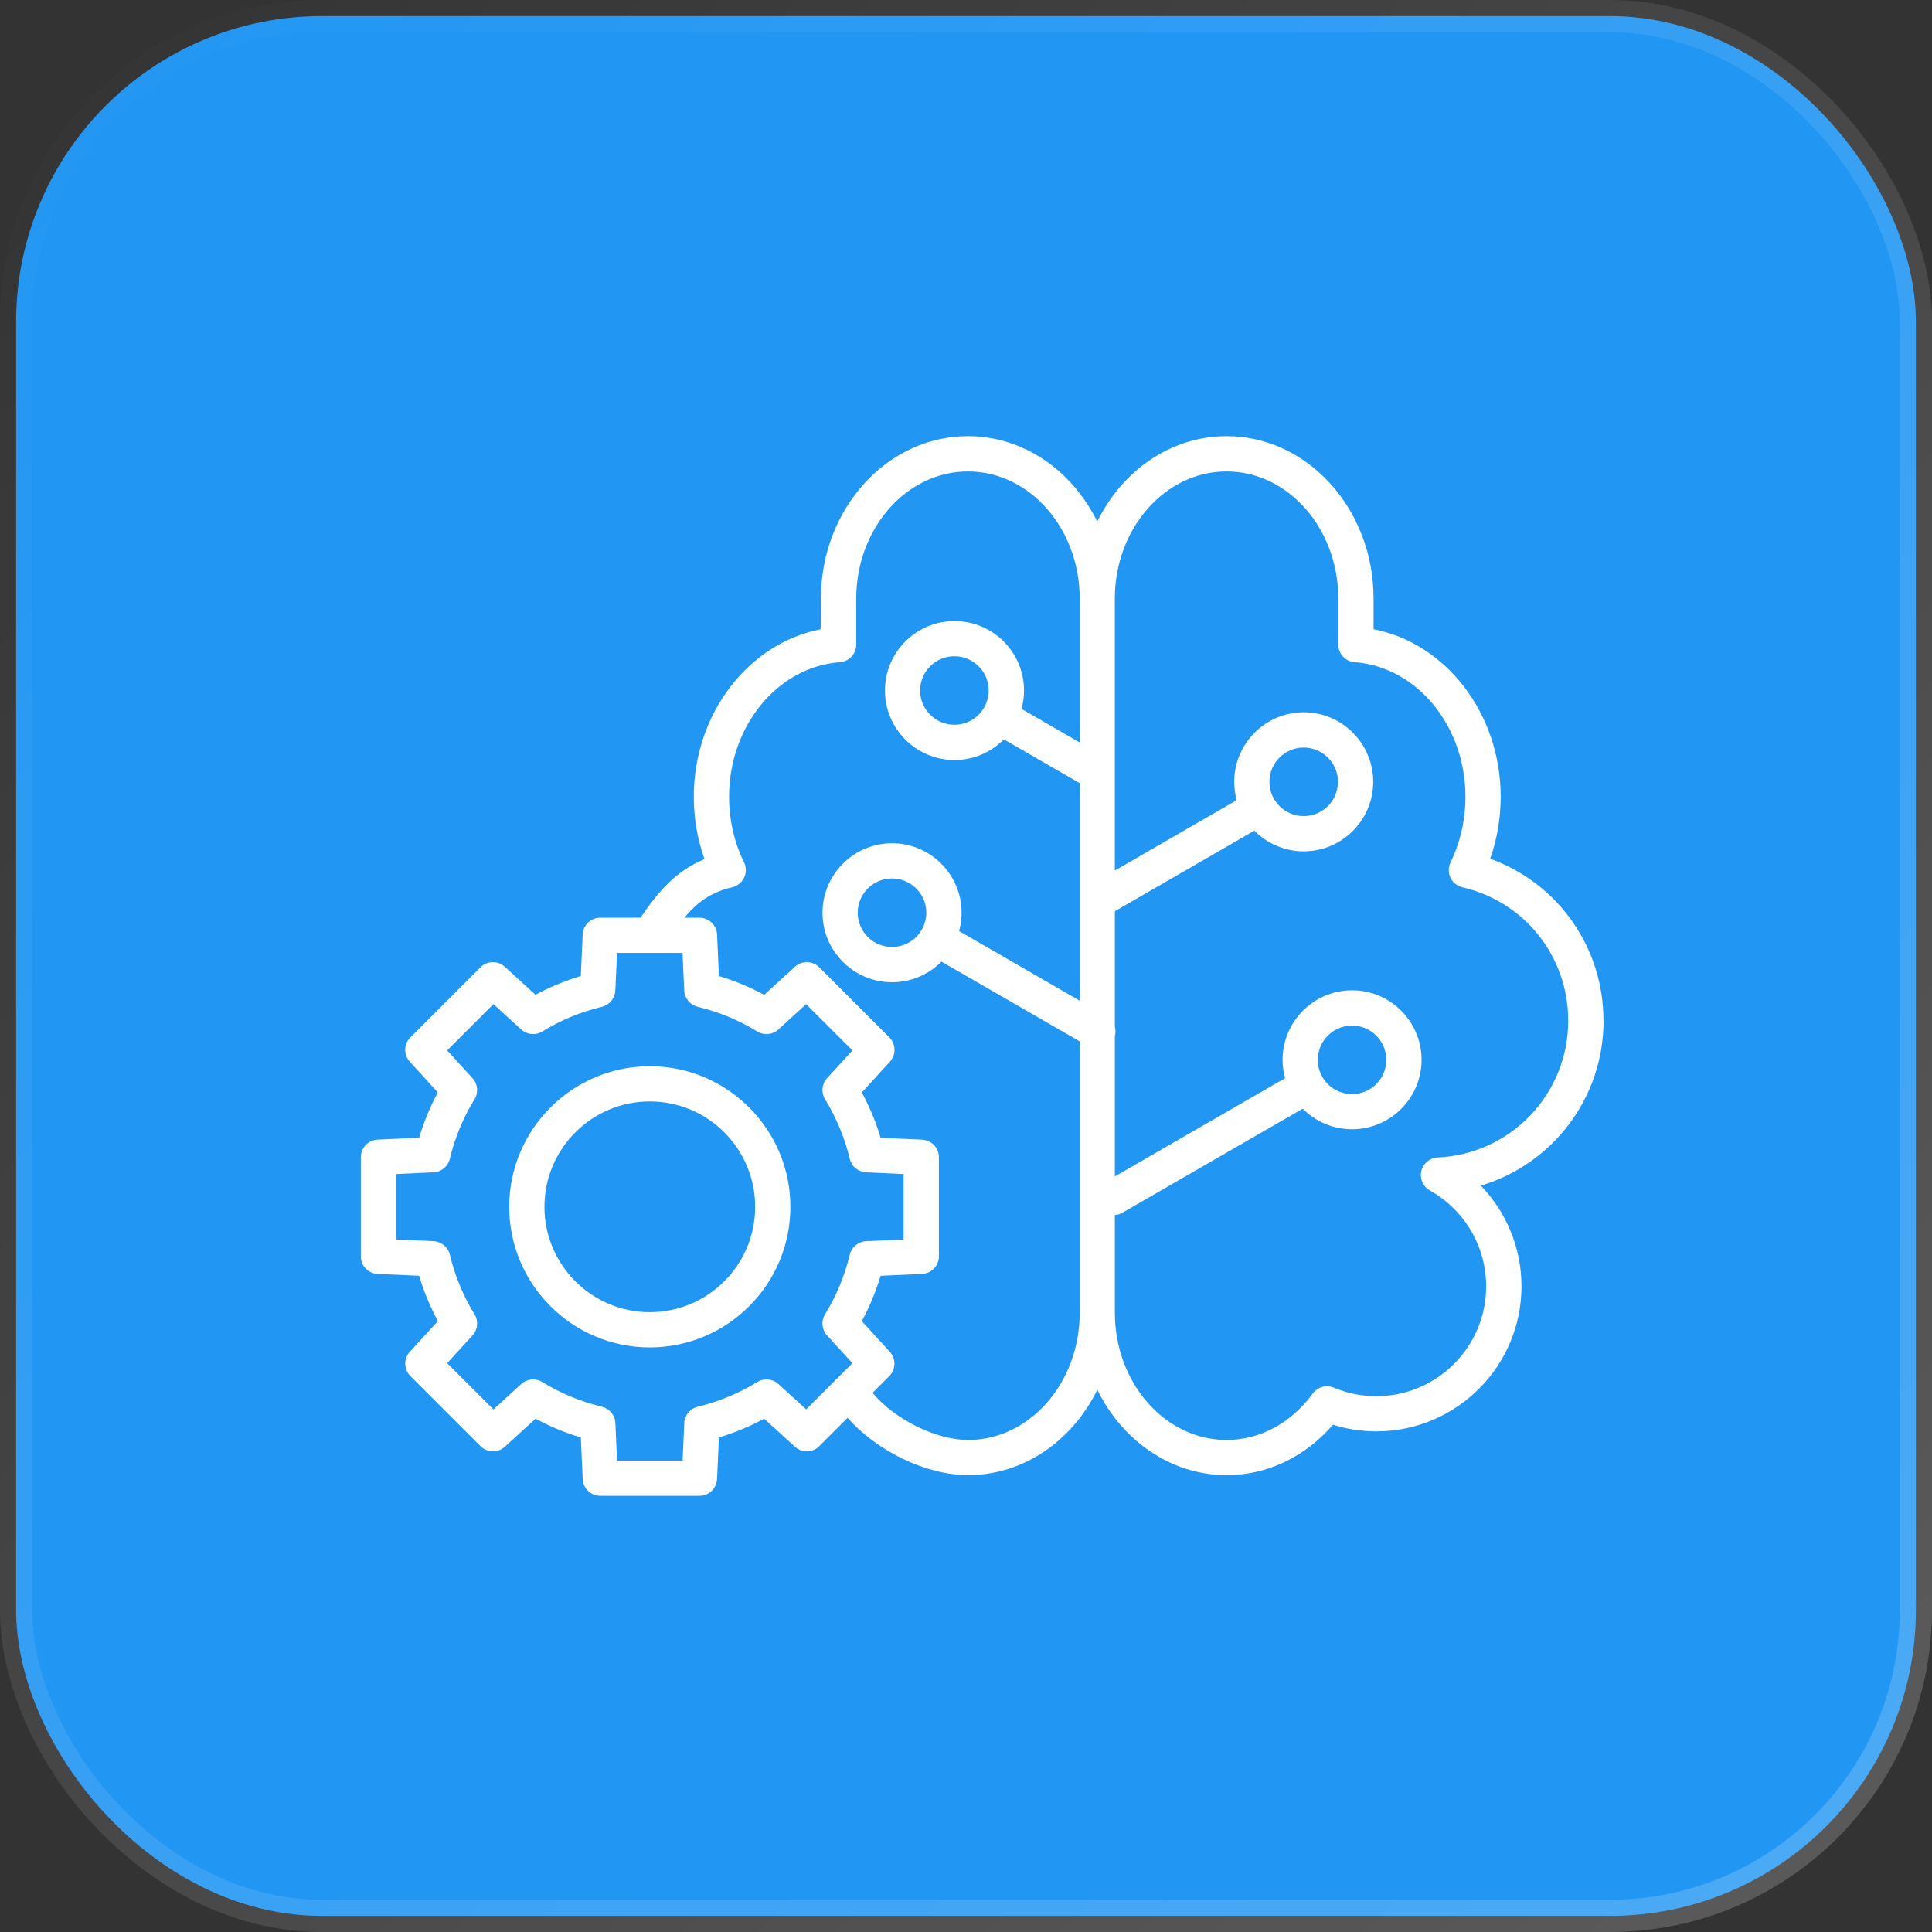
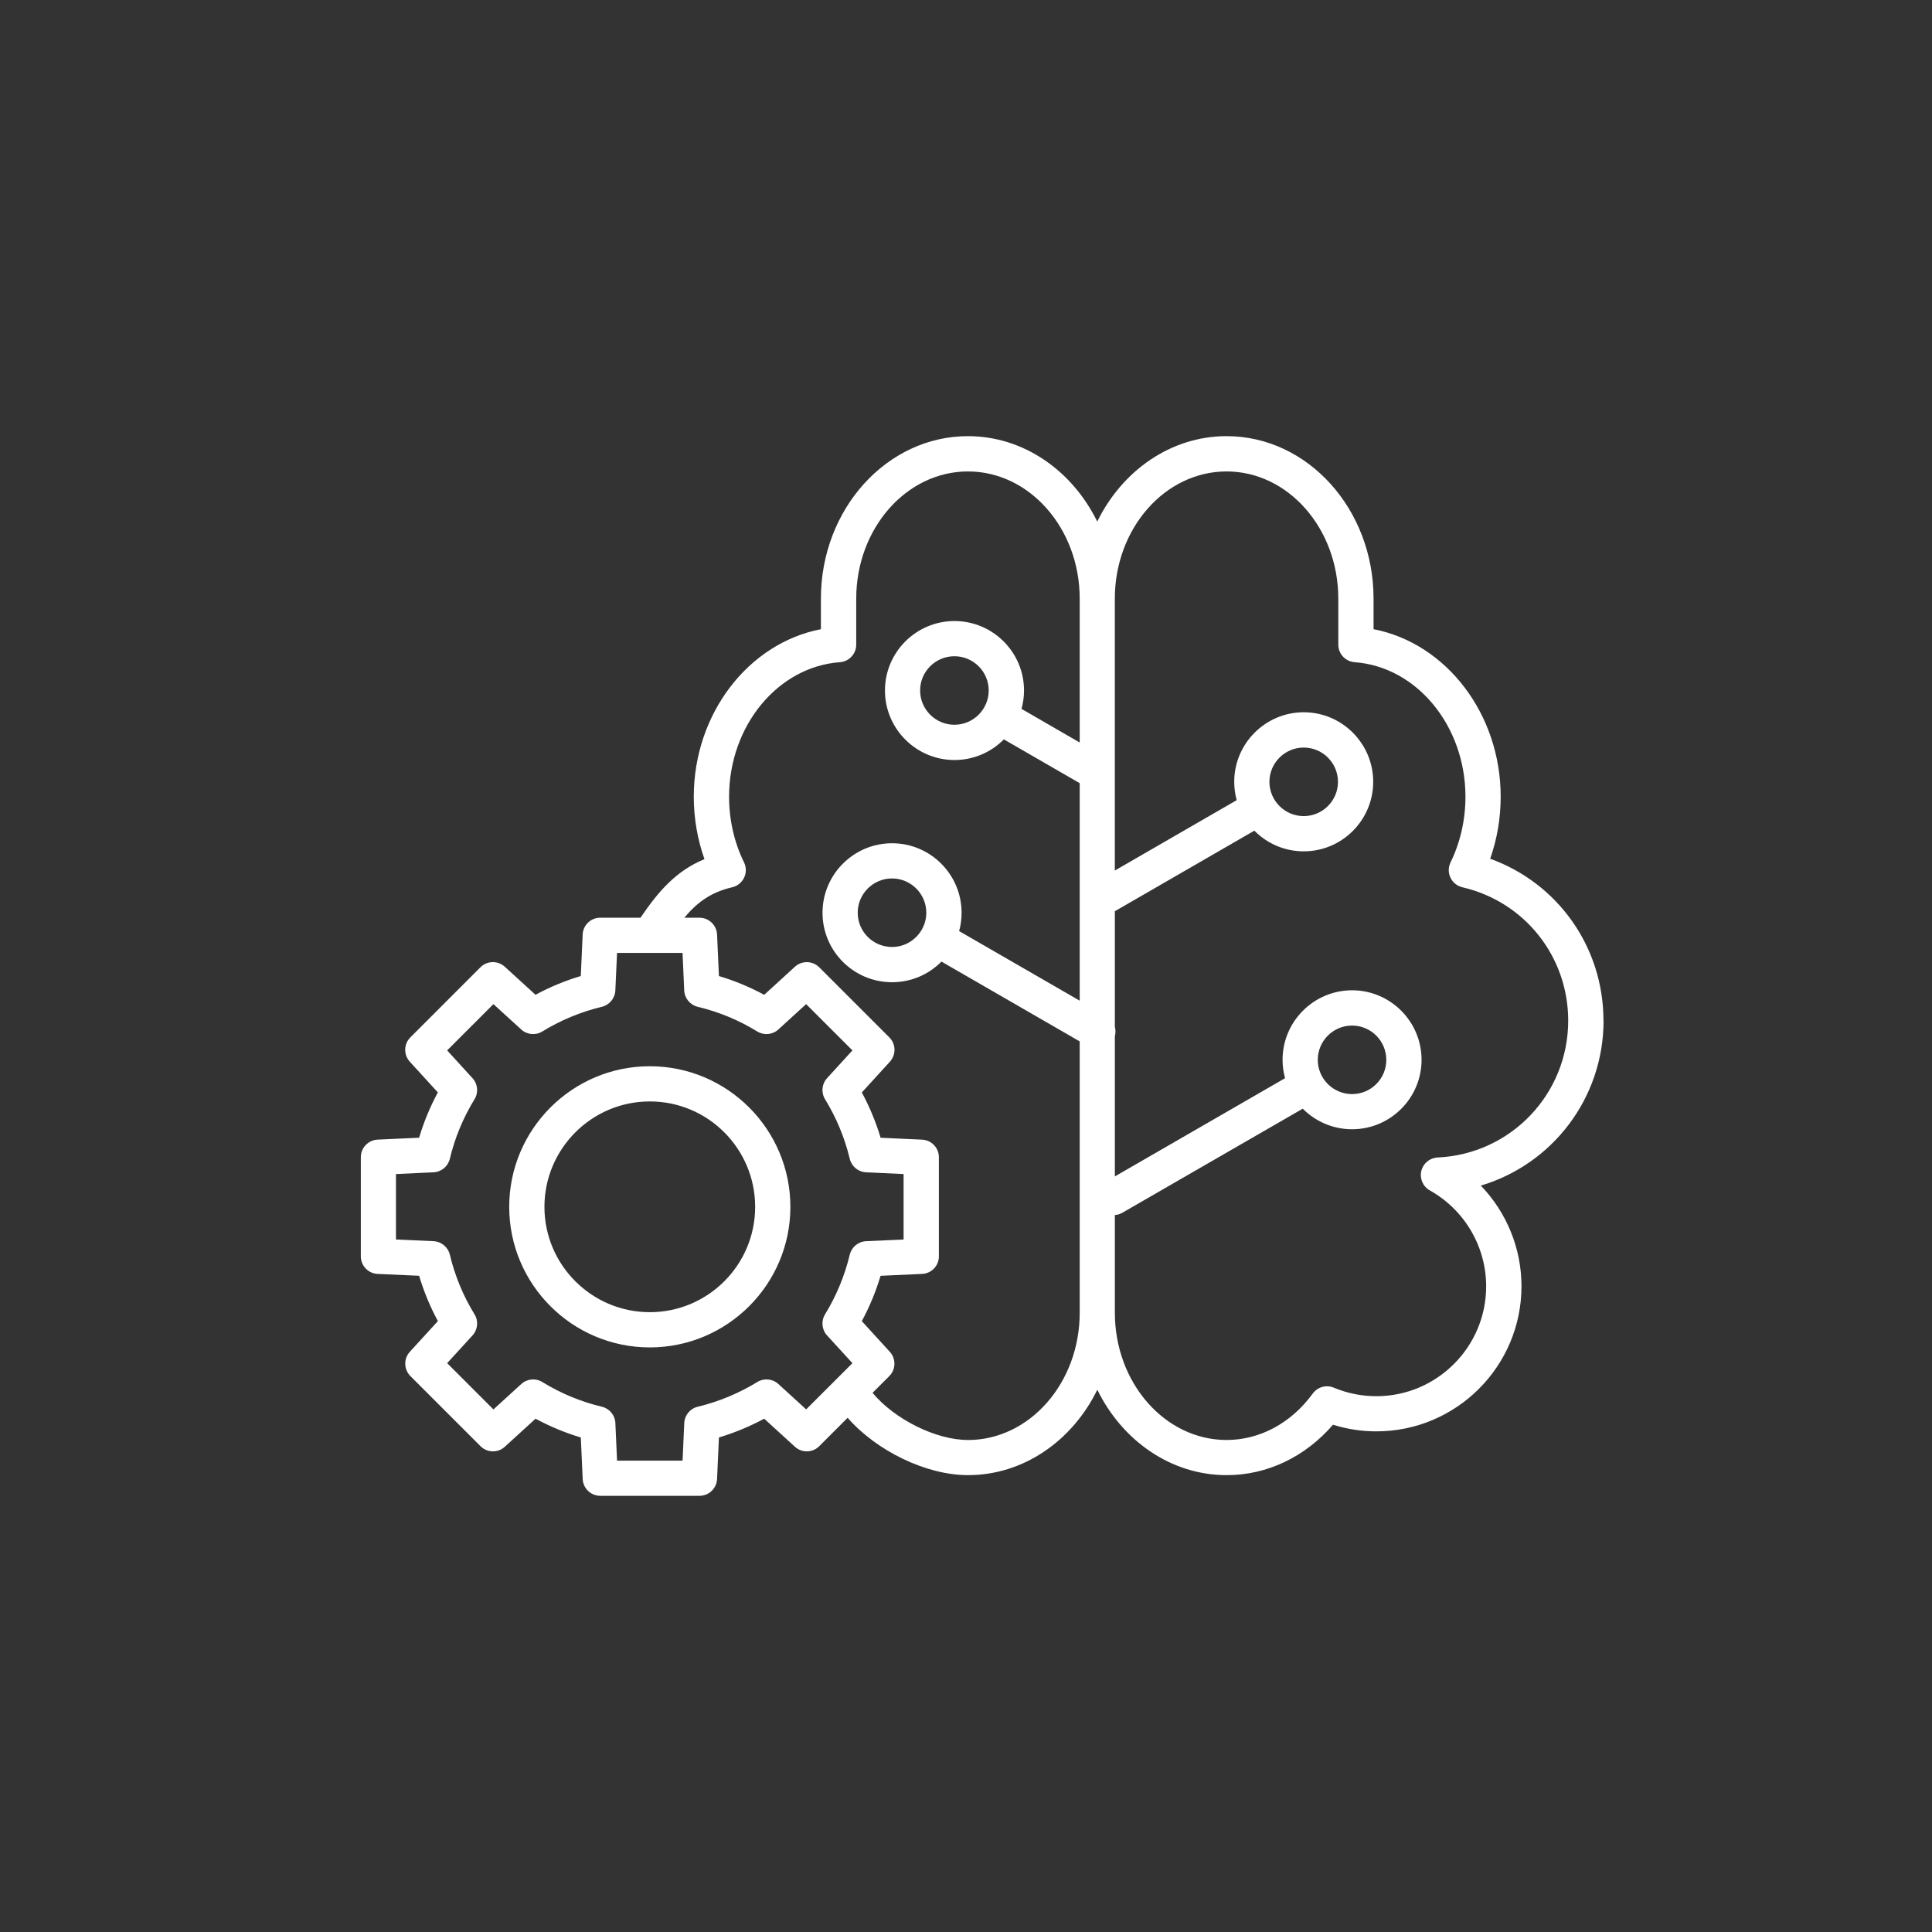
<svg xmlns="http://www.w3.org/2000/svg" width="60" height="60" viewBox="0 0 60 60" fill="none">
  <rect x="0" y="0" width="60" height="60" fill="#333333" stroke="none" />
-   <rect x="0.5" y="0.5" width="59" height="59" rx="9.5" fill="#2196F3" stroke="url(#paint0_linear_2_5500)" />
  <path d="M49.797 31.695C49.797 29.411 48.379 27.427 46.279 26.669C46.494 26.058 46.605 25.403 46.605 24.744C46.605 22.162 44.908 19.976 42.657 19.54V18.59C42.657 15.808 40.609 13.545 38.093 13.545C36.359 13.545 34.848 14.62 34.076 16.198C33.303 14.62 31.792 13.545 30.059 13.545C27.542 13.545 25.494 15.809 25.494 18.59V19.54C23.243 19.976 21.546 22.162 21.546 24.744C21.546 25.409 21.66 26.068 21.878 26.681C20.981 27.051 20.435 27.702 19.891 28.5H18.641C18.348 28.5 18.107 28.731 18.095 29.023L18.037 30.311C17.549 30.457 17.078 30.652 16.631 30.894L15.677 30.023C15.46 29.825 15.127 29.833 14.92 30.04L12.745 32.216C12.537 32.423 12.53 32.756 12.727 32.972L13.598 33.926C13.356 34.374 13.161 34.845 13.016 35.333L11.727 35.392C11.435 35.406 11.206 35.646 11.206 35.938V39.017C11.206 39.309 11.436 39.55 11.728 39.563L13.016 39.62C13.162 40.109 13.358 40.581 13.599 41.028L12.729 41.98C12.531 42.195 12.539 42.529 12.746 42.736L14.923 44.913C15.13 45.12 15.463 45.127 15.678 44.93L16.632 44.059C17.083 44.302 17.553 44.498 18.038 44.642L18.096 45.931C18.109 46.224 18.35 46.454 18.642 46.454H21.723C22.016 46.454 22.256 46.224 22.269 45.931L22.327 44.642C22.814 44.495 23.285 44.3 23.733 44.059L24.687 44.93C24.902 45.127 25.236 45.12 25.442 44.913L26.324 44.031C27.226 45.063 28.768 45.812 30.061 45.812C31.794 45.812 33.306 44.738 34.078 43.16C34.851 44.738 36.362 45.812 38.095 45.812C39.352 45.812 40.534 45.246 41.397 44.246C41.834 44.383 42.285 44.452 42.746 44.452C45.23 44.452 47.251 42.431 47.251 39.945C47.251 38.765 46.786 37.648 45.988 36.82C48.205 36.16 49.8 34.111 49.8 31.694L49.797 31.695ZM25.037 43.77L24.173 42.982C23.994 42.818 23.727 42.792 23.519 42.92C22.945 43.271 22.323 43.53 21.669 43.687C21.431 43.744 21.261 43.951 21.25 44.195L21.198 45.362H19.163L19.111 44.195C19.1 43.95 18.928 43.743 18.691 43.687C18.043 43.533 17.42 43.275 16.842 42.92C16.634 42.793 16.367 42.818 16.188 42.983L15.324 43.771L13.887 42.334L14.674 41.473C14.839 41.293 14.865 41.025 14.737 40.817C14.385 40.245 14.127 39.621 13.97 38.965C13.912 38.727 13.706 38.557 13.462 38.546L12.297 38.494V36.461L13.463 36.407C13.706 36.396 13.912 36.225 13.97 35.988C14.127 35.334 14.384 34.712 14.737 34.138C14.864 33.931 14.839 33.663 14.674 33.484L13.887 32.621L15.324 31.184L16.187 31.971C16.366 32.136 16.634 32.161 16.841 32.034C17.415 31.682 18.038 31.424 18.691 31.267C18.928 31.209 19.099 31.002 19.11 30.759L19.163 29.594H21.197L21.249 30.759C21.26 31.002 21.431 31.209 21.668 31.267C22.323 31.424 22.945 31.681 23.518 32.034C23.726 32.161 23.993 32.136 24.173 31.971L25.035 31.184L26.473 32.621L25.685 33.484C25.521 33.663 25.495 33.931 25.623 34.138C25.974 34.712 26.233 35.334 26.39 35.988C26.447 36.225 26.653 36.396 26.897 36.407L28.062 36.461V38.494L26.898 38.546C26.654 38.557 26.447 38.728 26.39 38.965C26.232 39.621 25.974 40.245 25.623 40.817C25.495 41.025 25.52 41.292 25.685 41.473L26.473 42.334L25.035 43.771L25.037 43.77ZM30.059 44.72C29.064 44.72 27.778 44.075 27.098 43.256L27.617 42.737C27.824 42.53 27.831 42.197 27.634 41.981L26.764 41.029C27.006 40.581 27.201 40.11 27.347 39.621L28.635 39.563C28.927 39.55 29.158 39.309 29.158 39.017V35.939C29.158 35.647 28.928 35.406 28.636 35.393L27.348 35.334C27.202 34.845 27.006 34.375 26.765 33.927L27.636 32.973C27.834 32.756 27.826 32.423 27.619 32.217L25.443 30.041C25.236 29.834 24.903 29.826 24.687 30.023L23.733 30.895C23.285 30.652 22.814 30.458 22.327 30.312L22.269 29.023C22.256 28.731 22.015 28.501 21.723 28.501H21.252C21.65 28.025 22.075 27.709 22.739 27.555C22.902 27.517 23.038 27.407 23.109 27.256C23.181 27.106 23.18 26.931 23.106 26.781C22.802 26.163 22.642 25.459 22.642 24.745C22.642 22.543 24.154 20.706 26.084 20.565C26.369 20.544 26.591 20.306 26.591 20.02V18.591C26.591 16.413 28.148 14.641 30.061 14.641C31.974 14.641 33.531 16.413 33.531 18.591V23.059L31.724 22.015C31.774 21.833 31.802 21.642 31.802 21.444C31.802 20.255 30.833 19.287 29.642 19.287C28.452 19.287 27.483 20.255 27.483 21.444C27.483 22.633 28.452 23.603 29.642 23.603C30.241 23.603 30.784 23.358 31.176 22.962L33.531 24.322V31.077L29.787 28.916C29.837 28.735 29.863 28.544 29.863 28.347C29.863 27.156 28.895 26.188 27.704 26.188C26.513 26.188 25.544 27.156 25.544 28.347C25.544 29.538 26.513 30.504 27.704 30.504C28.304 30.504 28.847 30.259 29.238 29.863L33.531 32.341V40.77C33.531 42.949 31.973 44.721 30.06 44.721L30.059 44.72ZM29.64 22.508C29.052 22.508 28.575 22.03 28.575 21.443C28.575 20.856 29.053 20.38 29.64 20.38C30.227 20.38 30.705 20.856 30.705 21.443C30.705 22.03 30.227 22.508 29.64 22.508ZM28.629 28.868C28.629 28.868 28.625 28.873 28.623 28.876C28.623 28.877 28.623 28.878 28.622 28.879C28.437 29.195 28.095 29.409 27.702 29.409C27.115 29.409 26.637 28.932 26.637 28.345C26.637 27.759 27.116 27.281 27.702 27.281C28.289 27.281 28.767 27.759 28.767 28.345C28.767 28.535 28.716 28.713 28.629 28.867V28.868ZM44.647 35.947C44.403 35.958 44.196 36.13 44.14 36.367C44.084 36.605 44.192 36.851 44.406 36.97C45.484 37.574 46.154 38.715 46.154 39.948C46.154 41.83 44.624 43.36 42.744 43.36C42.288 43.36 41.844 43.271 41.422 43.095C41.188 42.997 40.918 43.073 40.769 43.277C40.102 44.194 39.127 44.72 38.093 44.72C36.18 44.72 34.623 42.947 34.623 40.769V37.734C34.702 37.729 34.782 37.706 34.856 37.663L40.458 34.431C40.849 34.825 41.392 35.07 41.991 35.07C43.18 35.07 44.148 34.102 44.148 32.913C44.148 31.724 43.18 30.754 41.991 30.754C40.802 30.754 39.831 31.723 39.831 32.913C39.831 33.111 39.859 33.302 39.909 33.484L34.623 36.535V32.179C34.649 32.083 34.648 31.982 34.623 31.889V28.299L38.955 25.797C39.346 26.193 39.89 26.439 40.489 26.439C41.678 26.439 42.646 25.47 42.646 24.28C42.646 23.089 41.678 22.12 40.489 22.12C39.3 22.12 38.33 23.089 38.33 24.28C38.33 24.477 38.357 24.668 38.406 24.85L34.622 27.036V18.591C34.622 16.413 36.179 14.641 38.092 14.641C40.005 14.641 41.562 16.413 41.562 18.591V20.02C41.562 20.306 41.784 20.544 42.069 20.565C43.999 20.706 45.511 22.542 45.511 24.745C45.511 25.458 45.351 26.163 45.048 26.782C44.975 26.932 44.974 27.107 45.046 27.257C45.118 27.408 45.254 27.517 45.416 27.555C47.352 28.004 48.702 29.707 48.702 31.697C48.702 33.976 46.921 35.842 44.647 35.947ZM40.925 32.915C40.925 32.327 41.403 31.85 41.99 31.85C42.577 31.85 43.053 32.328 43.053 32.915C43.053 33.502 42.577 33.978 41.99 33.978C41.403 33.978 40.925 33.502 40.925 32.915ZM39.423 24.281C39.423 23.693 39.902 23.216 40.488 23.216C41.075 23.216 41.552 23.694 41.552 24.281C41.552 24.867 41.075 25.345 40.488 25.345C39.902 25.345 39.423 24.867 39.423 24.281ZM20.181 33.113C17.773 33.113 15.814 35.072 15.814 37.48C15.814 39.888 17.773 41.845 20.181 41.845C22.589 41.845 24.546 39.887 24.546 37.48C24.546 35.073 22.588 33.113 20.181 33.113ZM20.181 40.751C18.377 40.751 16.908 39.284 16.908 37.48C16.908 35.676 18.376 34.206 20.181 34.206C21.987 34.206 23.452 35.674 23.452 37.48C23.452 39.285 21.985 40.751 20.181 40.751Z" fill="white" />
  <defs>
    <linearGradient id="paint0_linear_2_5500" x1="0" y1="0" x2="60" y2="60" gradientUnits="userSpaceOnUse">
      <stop stop-color="white" stop-opacity="0" />
      <stop offset="1" stop-color="white" stop-opacity="0.2" />
    </linearGradient>
  </defs>
</svg>